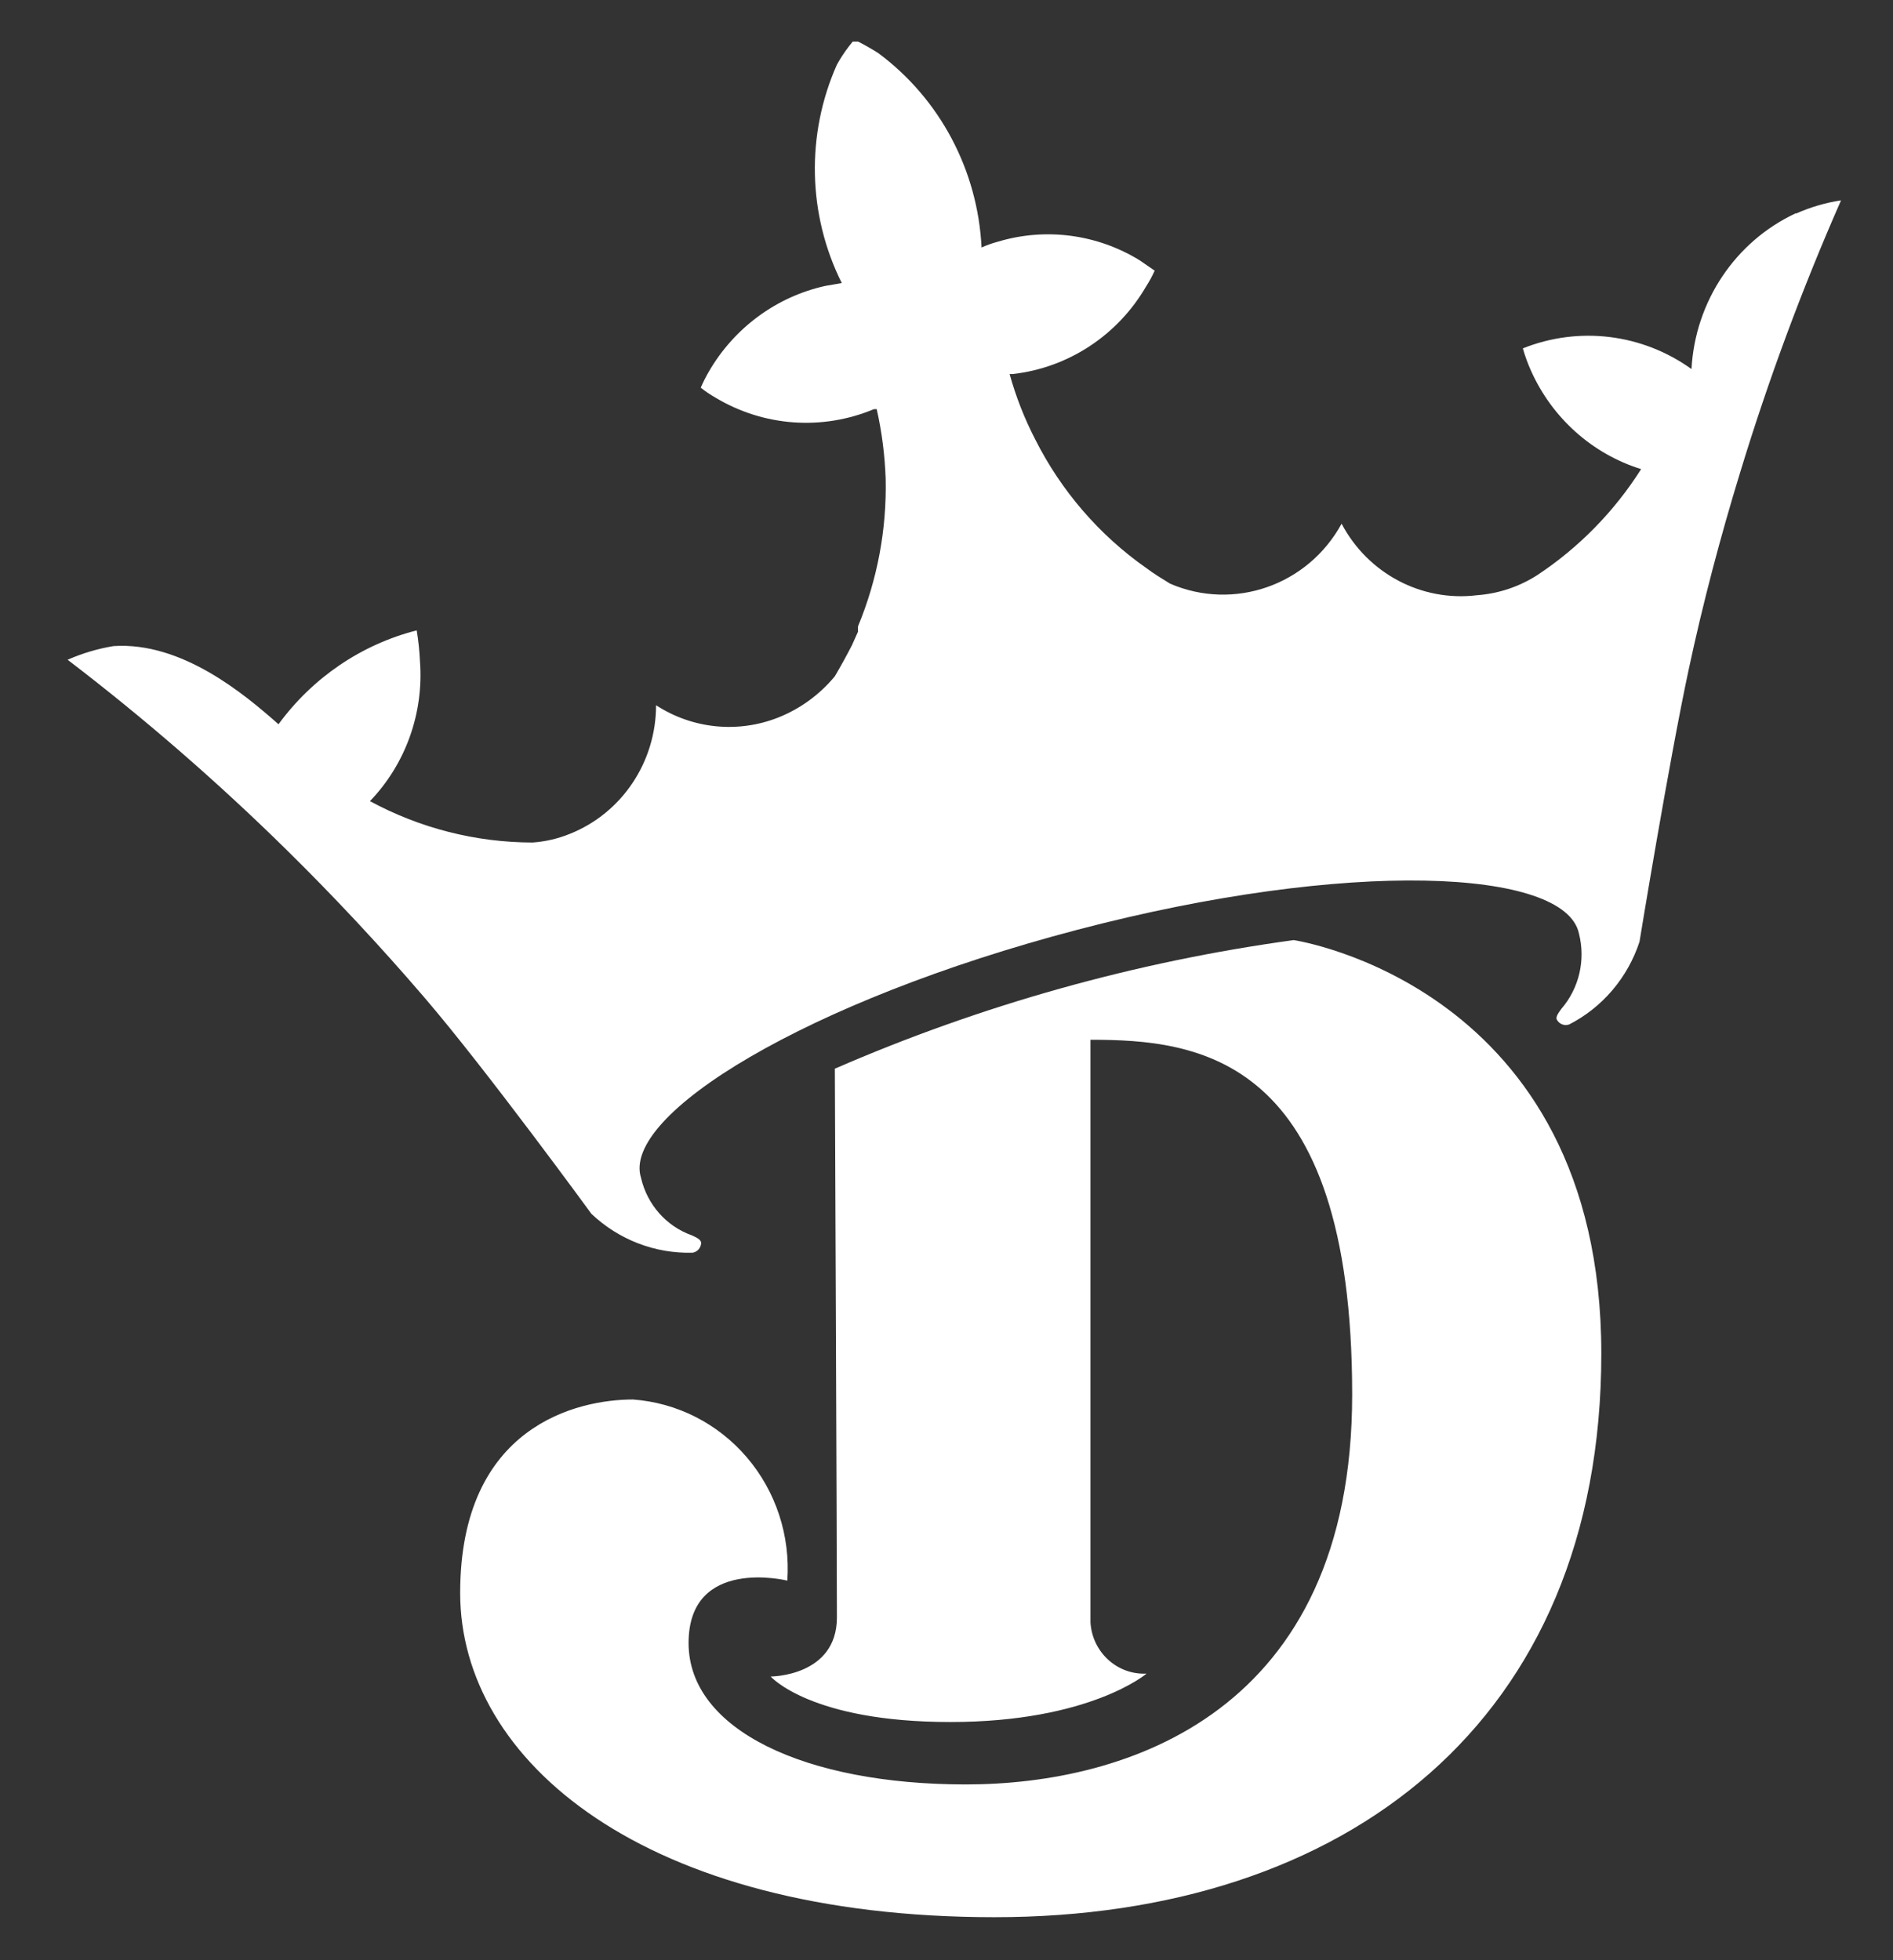
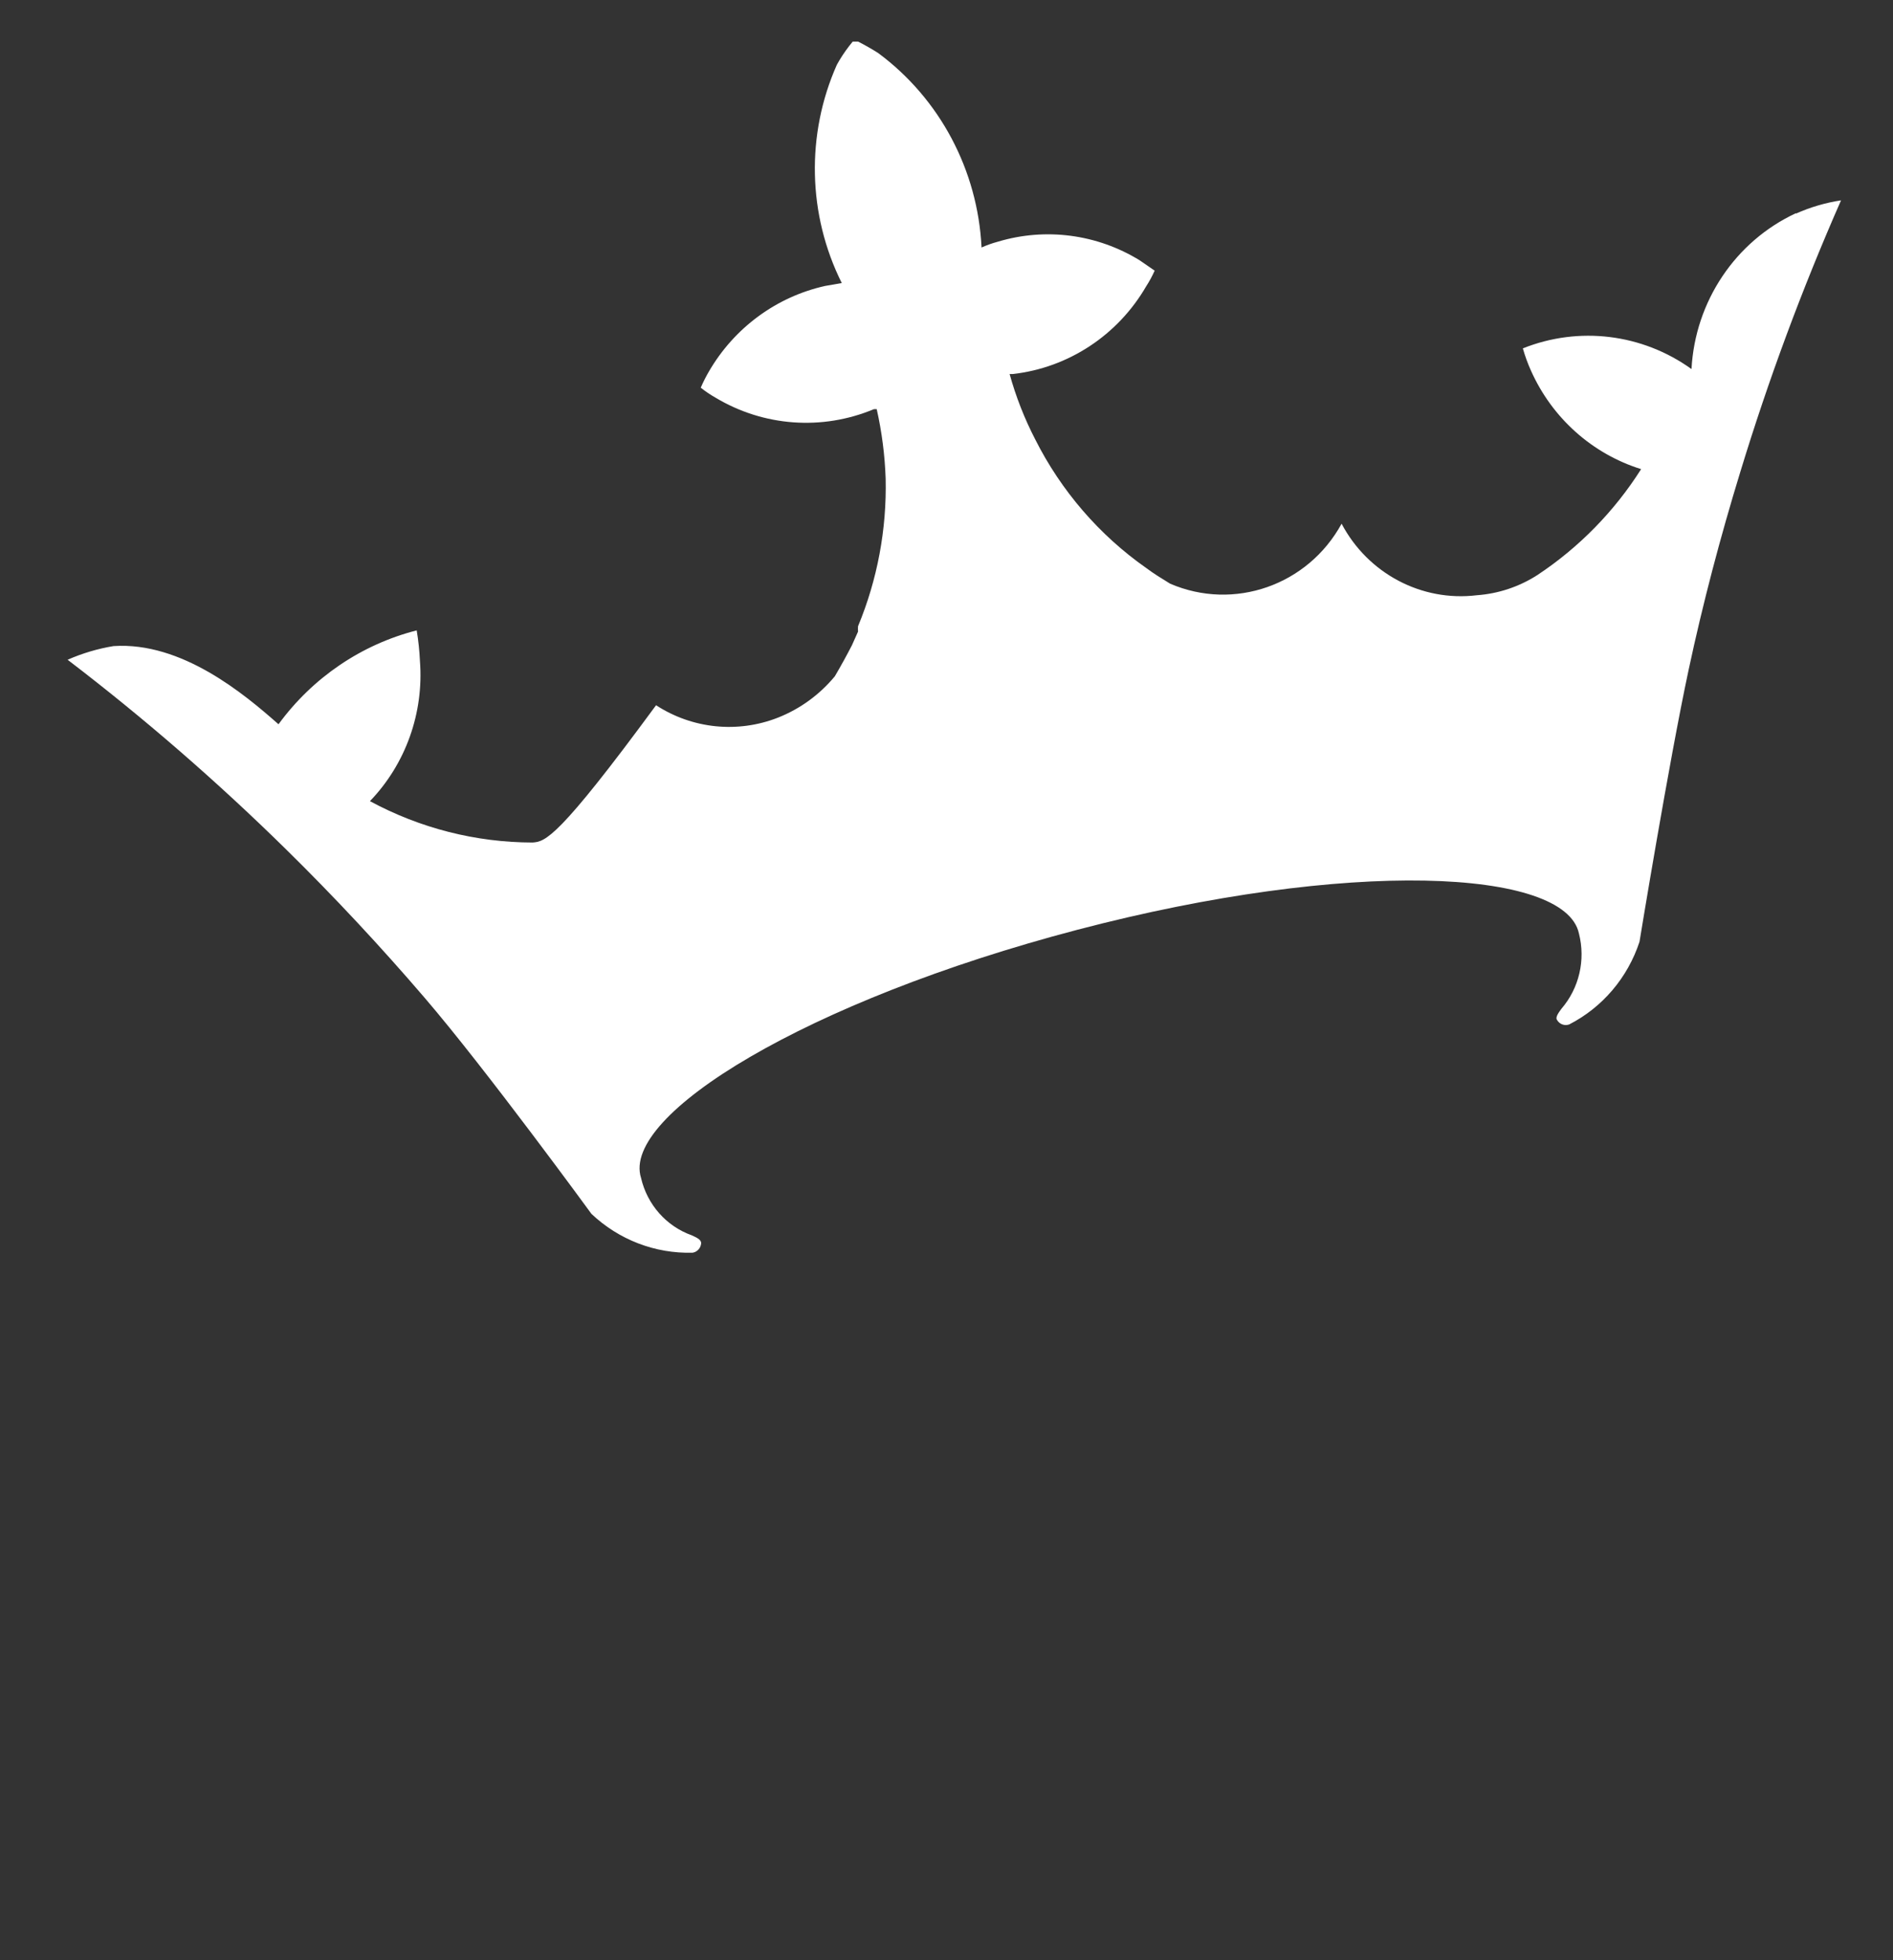
<svg xmlns="http://www.w3.org/2000/svg" width="56" height="58" viewBox="0 0 56 58" fill="none">
  <rect x="0" y="0" width="56" height="58" fill="#333333" stroke="none" />
-   <path d="M24.697 31.621C29.032 29.735 33.598 28.456 38.27 27.816C38.27 27.816 47.371 29.162 47.371 40.051C47.371 50.94 39.809 56.727 29.422 56.727C19.035 56.727 13.613 52.09 13.613 47.135C13.613 42.18 17.1 41.409 18.723 41.409C20.027 41.503 21.241 42.12 22.097 43.125C22.954 44.13 23.383 45.441 23.291 46.768C23.291 46.768 20.37 46.046 20.37 48.615C20.37 51.184 23.82 52.799 28.569 52.799C33.317 52.799 40.001 50.683 40.001 41.262C40.001 31.217 35.433 30.765 32.259 30.765V48.003C32.311 48.886 33.05 49.562 33.918 49.52C33.918 49.52 32.247 50.952 28.112 50.952C23.976 50.952 22.798 49.606 22.798 49.606C22.798 49.606 24.758 49.606 24.758 47.856C24.758 46.107 24.697 31.621 24.697 31.621Z" fill="white" />
-   <path d="M53.129 6.308C51.337 7.141 50.147 8.918 50.039 10.92C48.584 9.874 46.708 9.644 45.05 10.308C45.114 10.534 45.195 10.755 45.291 10.969C45.917 12.37 47.103 13.43 48.549 13.881C47.755 15.133 46.71 16.2 45.483 17.013C44.944 17.36 44.328 17.566 43.692 17.612C42.057 17.812 40.468 16.972 39.688 15.496C38.691 17.319 36.503 18.084 34.615 17.27C34.375 17.123 34.134 16.976 33.906 16.805C32.52 15.832 31.392 14.525 30.624 13C30.306 12.384 30.052 11.736 29.867 11.067H29.963C31.605 10.881 33.066 9.921 33.906 8.473C34.002 8.325 34.086 8.169 34.158 8.008L33.714 7.702C32.453 6.927 30.93 6.727 29.518 7.152C29.354 7.196 29.193 7.253 29.037 7.323C28.925 5.035 27.802 2.922 25.984 1.573C25.789 1.448 25.588 1.334 25.383 1.23H25.226L25.118 1.365C24.984 1.539 24.863 1.723 24.757 1.915C23.84 3.979 23.893 6.356 24.902 8.375L24.409 8.461C22.967 8.782 21.721 9.7 20.971 10.993C20.881 11.147 20.801 11.307 20.73 11.471C20.867 11.58 21.011 11.678 21.163 11.764C22.587 12.62 24.322 12.746 25.851 12.107H25.936C26.088 12.782 26.176 13.47 26.2 14.162C26.234 15.661 25.956 17.149 25.383 18.53C25.379 18.583 25.379 18.636 25.383 18.689L25.202 19.093C25.042 19.403 24.874 19.709 24.697 20.01C24.246 20.555 23.667 20.976 23.014 21.234C21.823 21.702 20.484 21.566 19.408 20.867C19.408 22.548 18.397 24.058 16.859 24.672C16.506 24.816 16.133 24.903 15.753 24.929C14.076 24.926 12.425 24.506 10.944 23.705C12.002 22.605 12.541 21.093 12.423 19.558C12.409 19.254 12.377 18.952 12.327 18.652C10.69 19.07 9.246 20.052 8.239 21.43C7.229 20.537 5.378 18.983 3.358 19.117C2.891 19.194 2.435 19.33 2 19.521C4.264 21.251 6.42 23.123 8.456 25.125C9.874 26.519 11.257 28 12.567 29.529C14.383 31.646 17.496 35.916 17.496 35.916C18.307 36.684 19.382 37.097 20.49 37.066C20.628 37.043 20.733 36.926 20.742 36.784C20.742 36.662 20.562 36.601 20.466 36.552C19.712 36.284 19.145 35.642 18.963 34.851C18.374 32.991 23.856 29.615 31.874 27.51C39.893 25.406 46.3 25.7 46.709 27.62C46.91 28.404 46.716 29.238 46.192 29.847C46.132 29.933 46 30.092 46.06 30.177C46.133 30.305 46.284 30.361 46.421 30.312C47.404 29.808 48.152 28.928 48.501 27.865C48.501 27.865 49.366 22.567 49.955 19.815C50.376 17.845 50.893 15.887 51.482 13.966C52.316 11.229 53.312 8.544 54.463 5.928C54.004 5.998 53.555 6.13 53.129 6.32" fill="white" />
+   <path d="M53.129 6.308C51.337 7.141 50.147 8.918 50.039 10.92C48.584 9.874 46.708 9.644 45.05 10.308C45.114 10.534 45.195 10.755 45.291 10.969C45.917 12.37 47.103 13.43 48.549 13.881C47.755 15.133 46.71 16.2 45.483 17.013C44.944 17.36 44.328 17.566 43.692 17.612C42.057 17.812 40.468 16.972 39.688 15.496C38.691 17.319 36.503 18.084 34.615 17.27C34.375 17.123 34.134 16.976 33.906 16.805C32.52 15.832 31.392 14.525 30.624 13C30.306 12.384 30.052 11.736 29.867 11.067H29.963C31.605 10.881 33.066 9.921 33.906 8.473C34.002 8.325 34.086 8.169 34.158 8.008L33.714 7.702C32.453 6.927 30.93 6.727 29.518 7.152C29.354 7.196 29.193 7.253 29.037 7.323C28.925 5.035 27.802 2.922 25.984 1.573C25.789 1.448 25.588 1.334 25.383 1.23H25.226L25.118 1.365C24.984 1.539 24.863 1.723 24.757 1.915C23.84 3.979 23.893 6.356 24.902 8.375L24.409 8.461C22.967 8.782 21.721 9.7 20.971 10.993C20.881 11.147 20.801 11.307 20.73 11.471C20.867 11.58 21.011 11.678 21.163 11.764C22.587 12.62 24.322 12.746 25.851 12.107H25.936C26.088 12.782 26.176 13.47 26.2 14.162C26.234 15.661 25.956 17.149 25.383 18.53C25.379 18.583 25.379 18.636 25.383 18.689L25.202 19.093C25.042 19.403 24.874 19.709 24.697 20.01C24.246 20.555 23.667 20.976 23.014 21.234C21.823 21.702 20.484 21.566 19.408 20.867C16.506 24.816 16.133 24.903 15.753 24.929C14.076 24.926 12.425 24.506 10.944 23.705C12.002 22.605 12.541 21.093 12.423 19.558C12.409 19.254 12.377 18.952 12.327 18.652C10.69 19.07 9.246 20.052 8.239 21.43C7.229 20.537 5.378 18.983 3.358 19.117C2.891 19.194 2.435 19.33 2 19.521C4.264 21.251 6.42 23.123 8.456 25.125C9.874 26.519 11.257 28 12.567 29.529C14.383 31.646 17.496 35.916 17.496 35.916C18.307 36.684 19.382 37.097 20.49 37.066C20.628 37.043 20.733 36.926 20.742 36.784C20.742 36.662 20.562 36.601 20.466 36.552C19.712 36.284 19.145 35.642 18.963 34.851C18.374 32.991 23.856 29.615 31.874 27.51C39.893 25.406 46.3 25.7 46.709 27.62C46.91 28.404 46.716 29.238 46.192 29.847C46.132 29.933 46 30.092 46.06 30.177C46.133 30.305 46.284 30.361 46.421 30.312C47.404 29.808 48.152 28.928 48.501 27.865C48.501 27.865 49.366 22.567 49.955 19.815C50.376 17.845 50.893 15.887 51.482 13.966C52.316 11.229 53.312 8.544 54.463 5.928C54.004 5.998 53.555 6.13 53.129 6.32" fill="white" />
</svg>